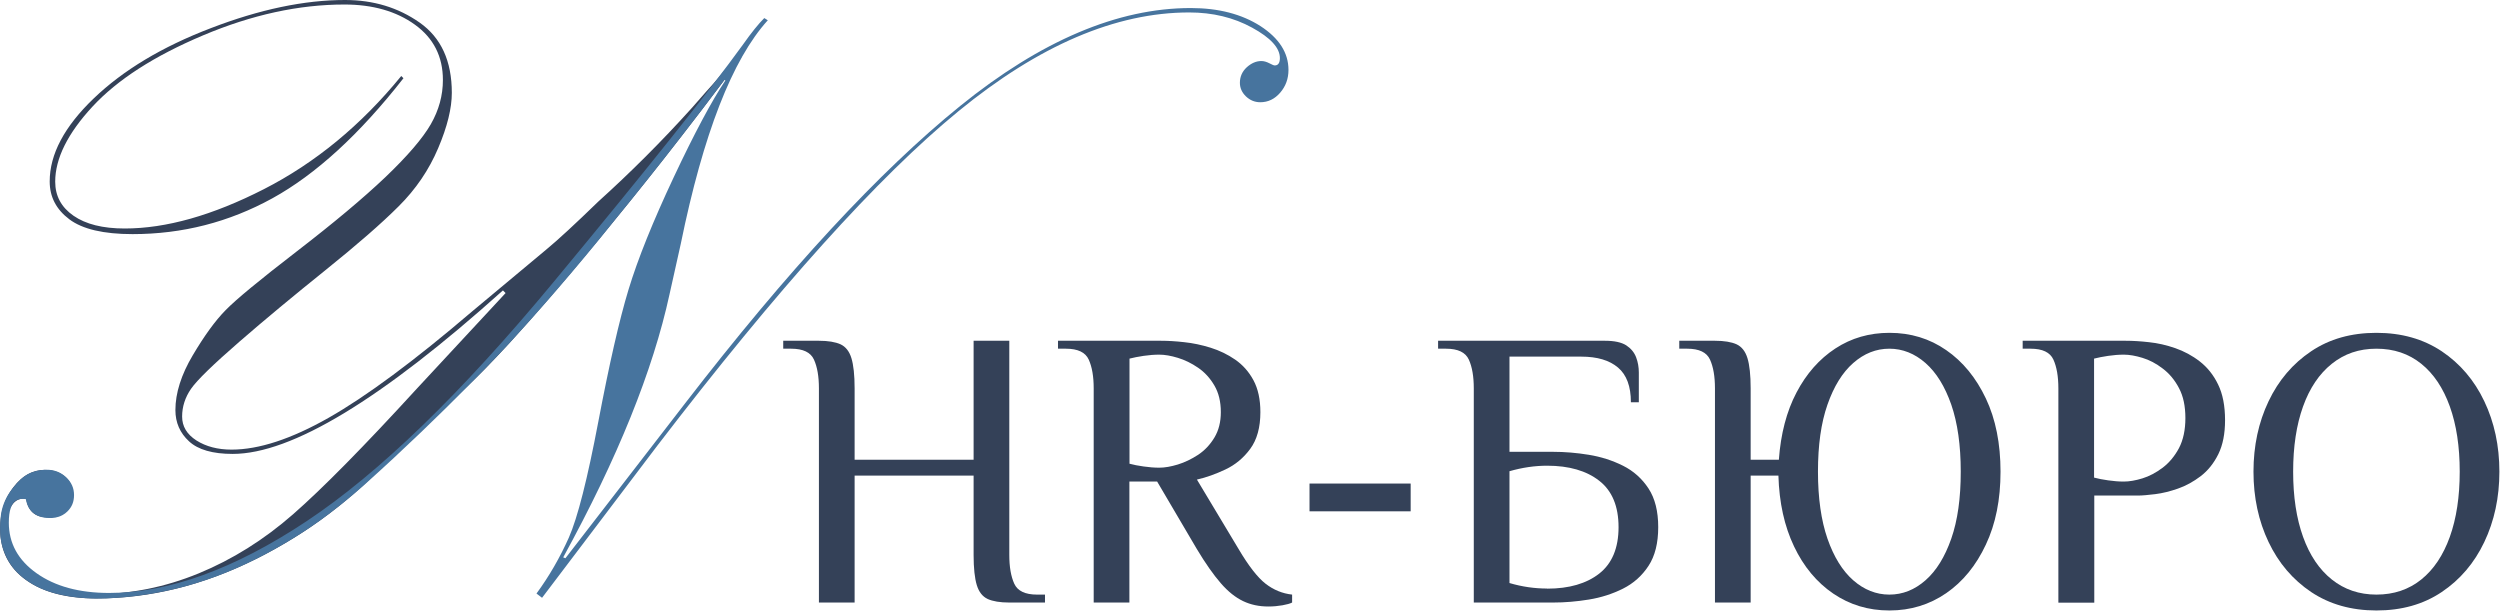
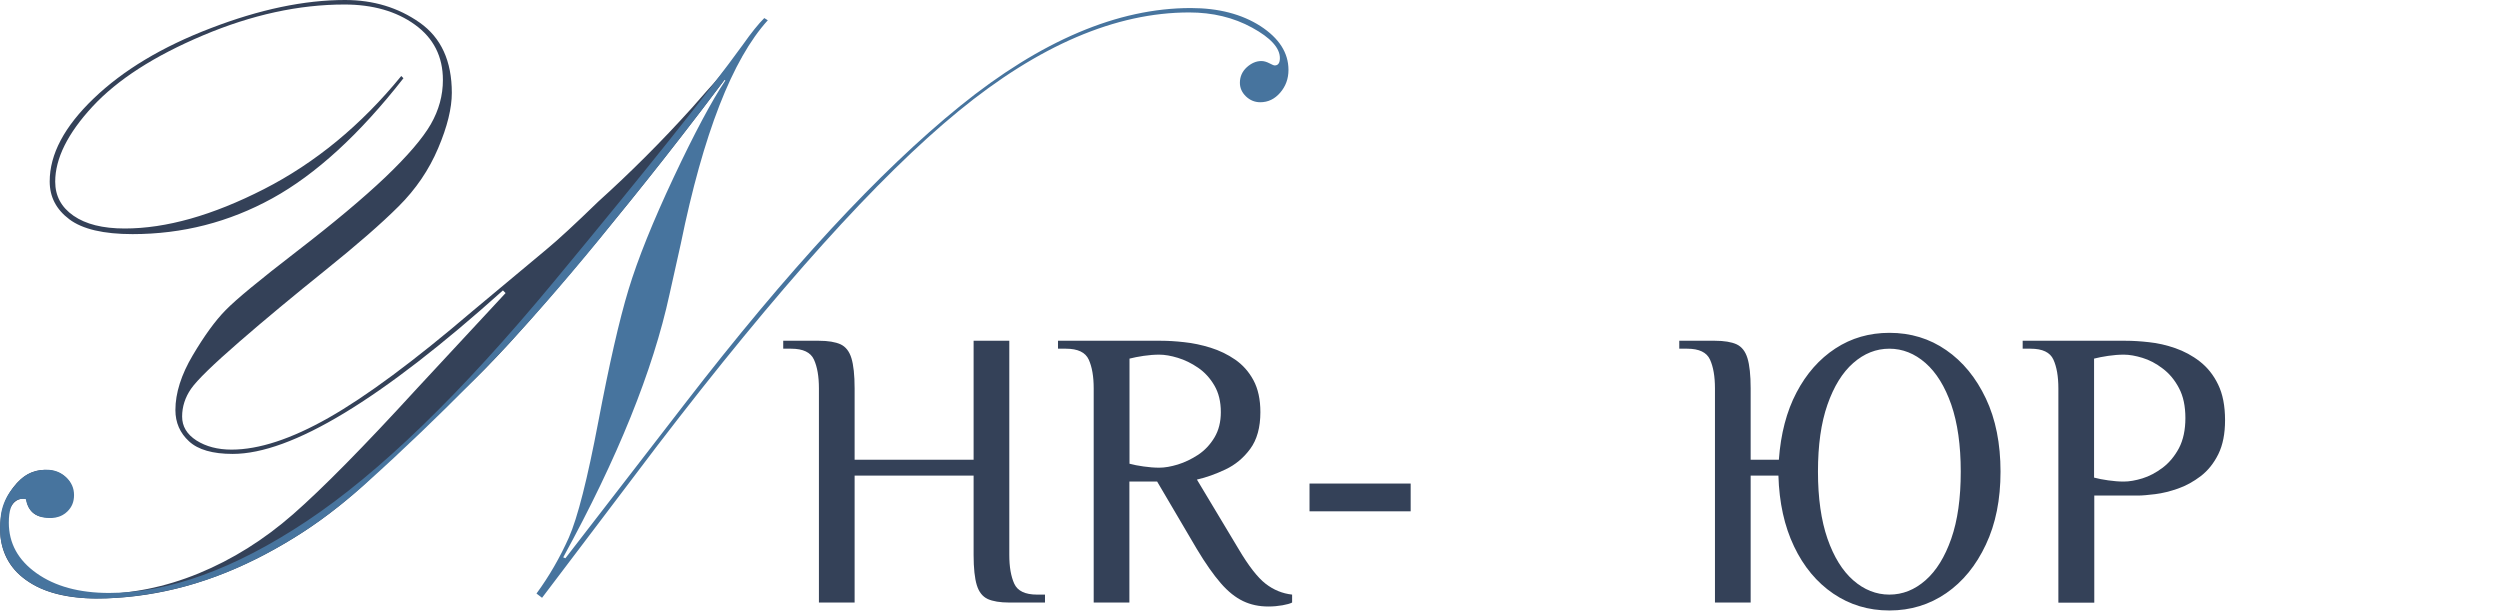
<svg xmlns="http://www.w3.org/2000/svg" width="1386" height="339" viewBox="0 0 1386 339" fill="none">
  <g clip-path="url(#clip0_985_408)">
    <path d="M411.254 31.334C380.103 73.479 352.312 108.172 330.323 134.742C289.155 184.4 269.06 204.801 259.776 213.474C245.972 226.362 232.107 239.25 218.303 252.138C196.192 276.325 170.599 295.688 141.525 310.102C112.512 324.517 83.133 331.786 53.448 331.786C36.957 331.786 23.886 328.365 14.357 321.524C4.829 314.683 0.064 305.216 0.064 293C0.064 284.205 2.508 276.57 7.394 270.156C12.28 263.743 18.083 260.506 24.863 260.506C29.016 260.506 32.62 261.605 35.552 263.865C38.545 266.125 40.011 269.179 40.011 273.027C40.011 276.875 38.667 280.112 35.918 282.8C33.17 285.426 29.871 286.77 26.023 286.77C19.427 286.77 15.579 283.349 14.479 276.447H13.013C9.959 276.447 7.577 278.097 5.806 281.395C4.035 284.693 3.18 288.48 3.18 292.817C3.18 304.666 7.699 313.767 16.8 319.997C25.901 326.227 37.812 329.404 52.532 329.404C72.261 329.404 91.501 325.556 110.191 317.86C128.882 310.163 146.351 299.23 162.537 285.06C178.723 270.889 201.628 247.679 231.13 215.429L280.299 162.472L278.833 161.006C211.523 221.414 161.621 251.649 129.004 251.649C117.949 251.649 109.825 249.328 104.816 244.686C99.747 240.044 97.243 234.241 97.243 227.339C97.243 217.872 100.48 207.733 106.893 196.921C113.306 186.11 119.353 177.742 125.095 171.94C130.775 166.076 143.907 155.265 164.43 139.445C184.953 123.626 201.384 109.883 213.661 98.216C225.938 86.489 234.306 76.716 238.826 68.898C243.345 61.019 245.544 52.834 245.544 44.344C245.544 31.334 240.353 21.134 230.03 13.682C219.708 6.23 206.636 2.504 190.939 2.504C165.713 2.504 139.632 8.185 112.574 19.607C85.515 31.029 65.115 44.161 51.31 59.064C37.506 73.968 30.604 87.894 30.604 100.721C30.604 108.6 33.964 114.891 40.744 119.594C47.523 124.297 56.93 126.68 69.146 126.68C92.112 126.68 117.826 119.411 146.29 104.874C174.753 90.337 200.162 69.448 222.456 42.145L223.678 43.367C199.307 74.517 175.058 96.689 150.993 109.944C126.927 123.198 101.091 129.795 73.482 129.795C57.418 129.795 45.752 127.046 38.484 121.61C31.154 116.113 27.55 109.15 27.55 100.599C27.55 85.512 35.674 70.181 51.982 54.544C68.291 38.908 89.913 25.898 116.971 15.575C143.969 5.192 168.767 0 191.244 0C206.942 0 220.746 4.153 232.656 12.521C244.567 20.889 250.492 33.838 250.492 51.49C250.492 59.98 247.988 70.242 242.918 82.152C237.848 94.124 230.58 104.874 220.99 114.403C211.462 123.931 197.902 135.719 180.433 149.768C162.964 163.816 146.961 177.07 132.547 189.592C118.132 202.113 109.214 210.787 105.916 215.551C102.618 220.315 100.968 225.507 100.968 230.943C100.968 236.379 103.595 240.777 108.909 244.197C114.223 247.557 120.697 249.267 128.393 249.267C143.48 249.267 161.437 243.403 182.205 231.615C202.972 219.826 229.541 200.159 261.792 172.612L302.715 138.468C309.312 133.032 318.962 124.114 331.667 111.776C349.136 96.017 366.605 78.671 383.768 59.614C386.456 56.621 389.082 53.628 391.647 50.635C394.64 47.398 397.022 44.649 398.61 42.756C400.993 39.946 401.848 38.663 403.68 36.953C406.49 34.266 409.238 32.495 411.132 31.517L411.254 31.334Z" fill="#344158" />
    <path d="M297.4 329.098C304.485 319.448 310.41 309.125 315.358 298.07C320.244 287.014 325.68 265.514 331.727 233.692C337.774 201.869 343.332 177.437 348.463 160.518C353.594 143.599 361.962 122.832 373.506 98.278C385.05 73.724 394.639 55.827 402.152 44.588C401.969 44.527 401.786 44.405 401.602 44.344C394.028 54.483 386.271 64.684 378.331 74.884C365.871 91.009 353.41 106.646 341.011 121.793C318.289 150.257 297.828 173.467 281.825 190.875C281.825 190.875 246.704 228.744 202.238 268.568C200.65 269.973 199.123 271.317 199.123 271.317C197.718 272.538 194.236 275.531 189.472 279.379C184.586 283.288 180.005 286.709 177.195 288.725C160.948 300.452 143.173 309.308 143.173 309.308C136.394 312.668 124.727 318.409 108.541 323.357C101.334 325.556 83.132 330.686 59.555 331.725C55.768 331.908 41.964 332.397 28.71 328.426C24.617 327.205 19.975 325.372 15.211 322.013C13.196 320.608 10.203 318.47 7.271 314.745C6.294 313.523 3.423 309.675 1.59 303.872C-0.181 298.253 0.002 293.611 0.124 290.557C0.247 287.32 0.43 283.655 2.14 279.135C3.973 274.31 6.599 271.195 8.065 269.484C10.447 266.675 12.646 264.17 16.555 262.338C17.288 262.033 21.075 260.322 26.145 260.445C27.488 260.445 29.382 260.567 31.642 261.422C33.413 262.094 35.123 263.132 36.589 264.537C39.582 267.286 41.048 270.584 41.048 274.432C41.048 278.28 39.826 281.151 37.322 283.594C36.528 284.388 35.673 284.999 34.696 285.548C31.825 287.136 29.015 287.198 27.855 287.198C26.083 287.198 20.586 287.198 17.044 282.983C15.15 280.784 14.6 278.28 14.356 276.753C13.867 276.631 13.134 276.57 12.279 276.57C12.279 276.57 10.569 276.57 9.164 277.303C6.294 278.891 4.889 283.044 4.889 289.763C4.889 301.185 10.019 310.53 20.281 317.799C30.542 325.067 43.919 328.732 60.471 328.732C93.516 328.732 130.041 315.478 170.049 288.908C210.056 262.338 255.621 218.238 306.684 156.609C357.747 94.979 392.868 51.002 411.925 24.676C416.567 18.08 420.537 13.193 423.713 10.017L425.668 11.239C406 32.922 389.875 74.212 377.415 135.231L371.185 163.144C362.023 205.351 342.416 253.97 312.242 309.003L313.464 309.492L379.675 223.797C436.662 149.951 487.542 94.979 532.313 58.759C577.085 22.539 619.718 4.459 660.153 4.459C675.545 4.459 688.433 7.818 698.817 14.476C709.139 21.195 714.331 29.257 714.331 38.786C714.331 43.611 712.804 47.826 709.75 51.368C706.696 54.911 703.031 56.682 698.695 56.682C695.641 56.682 693.014 55.583 690.754 53.445C688.494 51.246 687.395 48.742 687.395 45.871C687.395 42.512 688.678 39.641 691.182 37.32C693.747 34.999 696.435 33.838 699.305 33.838C700.71 33.838 702.176 34.266 703.703 35.06C705.23 35.854 706.207 36.282 706.696 36.282C708.59 36.282 709.567 34.938 709.567 32.189C709.567 26.57 704.436 20.951 694.175 15.331C683.913 9.712 672.308 6.902 659.298 6.902C618.558 6.902 575.924 25.165 531.397 61.63C486.87 98.094 431.165 159.968 364.283 247.251L300.515 331.419L297.4 329.037V329.098Z" fill="#47749E" />
    <path d="M454.01 334.047V215.307C454.01 208.711 453.094 203.397 451.261 199.366C449.429 195.334 445.215 193.319 438.618 193.319H434.22V188.921H454.01C459.141 188.921 463.111 189.593 465.982 190.875C468.853 192.219 470.868 194.785 472.029 198.572C473.189 202.358 473.8 207.978 473.8 215.307V254.887H539.766V188.921H559.556V307.66C559.556 314.257 560.472 319.571 562.305 323.602C564.137 327.633 568.352 329.649 574.948 329.649H579.346V334.047H559.556C554.425 334.047 550.455 333.375 547.584 332.092C544.714 330.748 542.698 328.183 541.538 324.396C540.377 320.609 539.766 314.99 539.766 307.66V263.683H473.8V334.047H454.01Z" fill="#344158" />
    <path d="M703.155 336.245C698.024 336.245 693.382 335.268 689.168 333.253C684.953 331.237 680.861 328 676.83 323.358C672.798 318.716 668.34 312.424 663.514 304.362L641.526 266.981H626.133V334.047H606.344V215.307C606.344 208.711 605.427 203.397 603.595 199.366C601.763 195.334 597.548 193.319 590.951 193.319H586.554V188.921H643.724C647.511 188.921 651.848 189.165 656.612 189.715C661.377 190.204 666.202 191.242 671.149 192.769C676.036 194.296 680.617 196.495 684.77 199.366C688.924 202.236 692.344 206.023 694.909 210.787C697.475 215.552 698.757 221.476 698.757 228.501C698.757 236.991 696.864 243.771 693.138 248.84C689.412 253.91 684.831 257.697 679.395 260.262C673.959 262.828 668.706 264.721 663.575 265.881L686.664 304.362C692.222 313.768 697.23 320.181 701.628 323.602C706.026 327.022 710.912 329.038 716.348 329.649V334.047C715.188 334.657 713.355 335.146 710.973 335.574C708.53 336.001 705.965 336.245 703.155 336.245ZM642.686 259.285C645.74 259.285 649.222 258.674 653.009 257.514C656.796 256.353 660.582 254.521 664.247 252.139C667.912 249.695 670.905 246.519 673.287 242.549C675.669 238.579 676.83 233.876 676.83 228.501C676.83 222.759 675.669 217.873 673.287 213.78C670.905 209.688 667.912 206.39 664.247 203.885C660.582 201.381 656.857 199.549 653.009 198.388C649.222 197.228 645.74 196.617 642.686 196.617C639.876 196.617 637.006 196.861 634.013 197.289C631.02 197.716 628.393 198.266 626.195 198.816V257.086C628.393 257.697 631.02 258.185 634.013 258.613C637.006 259.041 639.938 259.285 642.686 259.285Z" fill="#344158" />
    <path d="M725.998 283.472V268.08H782.069V283.472H725.998Z" fill="#344158" />
-     <path d="M817.068 334.047V215.307C817.068 208.711 816.152 203.397 814.32 199.366C812.487 195.334 808.273 193.319 801.676 193.319H797.278V188.921H889.875C895.006 188.921 898.915 189.776 901.542 191.425C904.168 193.135 906 195.334 907.039 198.022C908.077 200.709 908.566 203.58 908.566 206.512V223.003H904.168C904.168 214.208 901.786 207.795 897.022 203.763C892.257 199.732 885.478 197.716 876.682 197.716H836.858V250.489H861.046C867.52 250.489 874.117 251.039 880.836 252.139C887.554 253.238 893.907 255.254 899.77 258.185C905.634 261.117 910.337 265.332 913.941 270.829C917.545 276.326 919.316 283.472 919.316 292.268C919.316 301.063 917.545 308.21 913.941 313.707C910.337 319.204 905.634 323.419 899.77 326.351C893.907 329.282 887.615 331.298 880.836 332.397C874.056 333.497 867.52 334.047 861.046 334.047H817.068ZM857.747 326.351C869.902 326.351 879.553 323.541 886.638 317.983C893.723 312.424 897.327 303.812 897.327 292.268C897.327 280.724 893.785 272.112 886.638 266.553C879.553 260.995 869.902 258.185 857.747 258.185C850.845 258.185 843.882 259.224 836.858 261.239V323.235C843.882 325.312 850.845 326.289 857.747 326.289V326.351Z" fill="#344158" />
    <path d="M1047.46 338.443C1035.86 338.443 1025.54 335.328 1016.37 329.097C1007.21 322.867 999.944 314.133 994.63 302.955C989.255 291.717 986.384 278.646 985.956 263.681H970.564V334.045H950.774V215.306C950.774 208.709 949.858 203.395 948.026 199.364C946.193 195.333 941.979 193.317 935.382 193.317H930.984V188.919H950.774C955.905 188.919 959.875 189.591 962.746 190.874C965.617 192.218 967.632 194.783 968.793 198.57C969.953 202.357 970.564 207.976 970.564 215.306V254.885H986.201C987.239 240.532 990.476 228.071 995.973 217.627C1001.47 207.121 1008.68 198.997 1017.53 193.195C1026.39 187.392 1036.41 184.521 1047.52 184.521C1059.25 184.521 1069.76 187.698 1078.98 194.111C1088.2 200.463 1095.53 209.442 1100.97 220.925C1106.41 232.408 1109.09 245.968 1109.09 261.482C1109.09 276.996 1106.41 290.373 1100.97 301.917C1095.53 313.522 1088.2 322.501 1078.98 328.853C1069.76 335.205 1059.25 338.443 1047.52 338.443H1047.46ZM1047.46 329.647C1054.79 329.647 1061.45 327.021 1067.5 321.707C1073.48 316.454 1078.25 308.758 1081.79 298.619C1085.33 288.479 1087.04 276.141 1087.04 261.482C1087.04 246.823 1085.27 234.424 1081.79 224.346C1078.25 214.206 1073.48 206.51 1067.5 201.257C1061.51 196.005 1054.79 193.317 1047.46 193.317C1040.13 193.317 1033.48 195.943 1027.43 201.257C1021.44 206.51 1016.68 214.206 1013.14 224.346C1009.59 234.485 1007.88 246.823 1007.88 261.482C1007.88 276.141 1009.66 288.54 1013.14 298.619C1016.68 308.758 1021.44 316.454 1027.43 321.707C1033.42 326.96 1040.13 329.647 1047.46 329.647Z" fill="#344158" />
    <path d="M1141.16 334.047V215.307C1141.16 208.711 1140.24 203.397 1138.41 199.366C1136.58 195.334 1132.36 193.319 1125.77 193.319H1121.37V188.921H1178.54C1182.33 188.921 1186.66 189.165 1191.43 189.715C1196.19 190.204 1201.02 191.303 1205.96 193.013C1210.85 194.723 1215.43 197.167 1219.59 200.404C1223.74 203.641 1227.16 207.856 1229.72 213.17C1232.29 218.422 1233.57 225.019 1233.57 232.959C1233.57 240.411 1232.35 246.702 1229.85 251.772C1227.34 256.842 1224.11 260.873 1220.07 263.988C1216.04 267.042 1211.83 269.363 1207.43 270.89C1203.03 272.417 1198.88 273.455 1194.91 273.944C1190.94 274.433 1187.7 274.738 1185.26 274.738H1161.07V334.108H1141.28L1141.16 334.047ZM1177.44 266.981C1180.49 266.981 1183.98 266.37 1187.76 265.21C1191.55 264.049 1195.34 262.033 1199 259.285C1202.67 256.475 1205.66 252.871 1208.04 248.413C1210.36 243.954 1211.58 238.396 1211.58 231.799C1211.58 225.202 1210.42 219.644 1208.04 215.185C1205.72 210.726 1202.67 207.062 1199 204.313C1195.34 201.503 1191.61 199.549 1187.76 198.388C1183.98 197.228 1180.49 196.617 1177.44 196.617C1174.63 196.617 1171.76 196.861 1168.77 197.289C1165.77 197.716 1163.15 198.266 1160.95 198.816V264.782C1163.15 265.393 1165.77 265.881 1168.77 266.309C1171.76 266.737 1174.69 266.981 1177.44 266.981Z" fill="#344158" />
-     <path d="M1317.5 338.443C1303.57 338.443 1291.54 335.022 1281.34 328.242C1271.14 321.401 1263.26 312.178 1257.7 300.512C1252.14 288.846 1249.33 275.836 1249.33 261.482C1249.33 247.128 1252.14 234.118 1257.7 222.452C1263.26 210.786 1271.14 201.563 1281.34 194.722C1291.54 187.881 1303.57 184.521 1317.5 184.521C1331.42 184.521 1343.46 187.942 1353.66 194.722C1363.86 201.563 1371.74 210.786 1377.29 222.452C1382.85 234.118 1385.66 247.128 1385.66 261.482C1385.66 275.836 1382.85 288.846 1377.29 300.512C1371.74 312.178 1363.86 321.401 1353.66 328.242C1343.46 335.083 1331.42 338.443 1317.5 338.443ZM1317.5 329.647C1327.15 329.647 1335.45 326.838 1342.36 321.279C1349.26 315.721 1354.51 307.842 1358.18 297.641C1361.84 287.441 1363.67 275.408 1363.67 261.482C1363.67 247.556 1361.84 235.523 1358.18 225.323C1354.51 215.122 1349.26 207.243 1342.36 201.685C1335.45 196.127 1327.21 193.317 1317.5 193.317C1307.79 193.317 1299.72 196.127 1292.76 201.685C1285.8 207.243 1280.48 215.122 1276.82 225.323C1273.15 235.523 1271.32 247.556 1271.32 261.482C1271.32 275.408 1273.15 287.441 1276.82 297.641C1280.48 307.842 1285.8 315.721 1292.76 321.279C1299.72 326.838 1307.97 329.647 1317.5 329.647Z" fill="#344158" />
  </g>
  <defs>
    <clipPath id="clip0_985_408">
      <rect width="1385.66" height="338.443" fill="white" />
    </clipPath>
  </defs>
</svg>